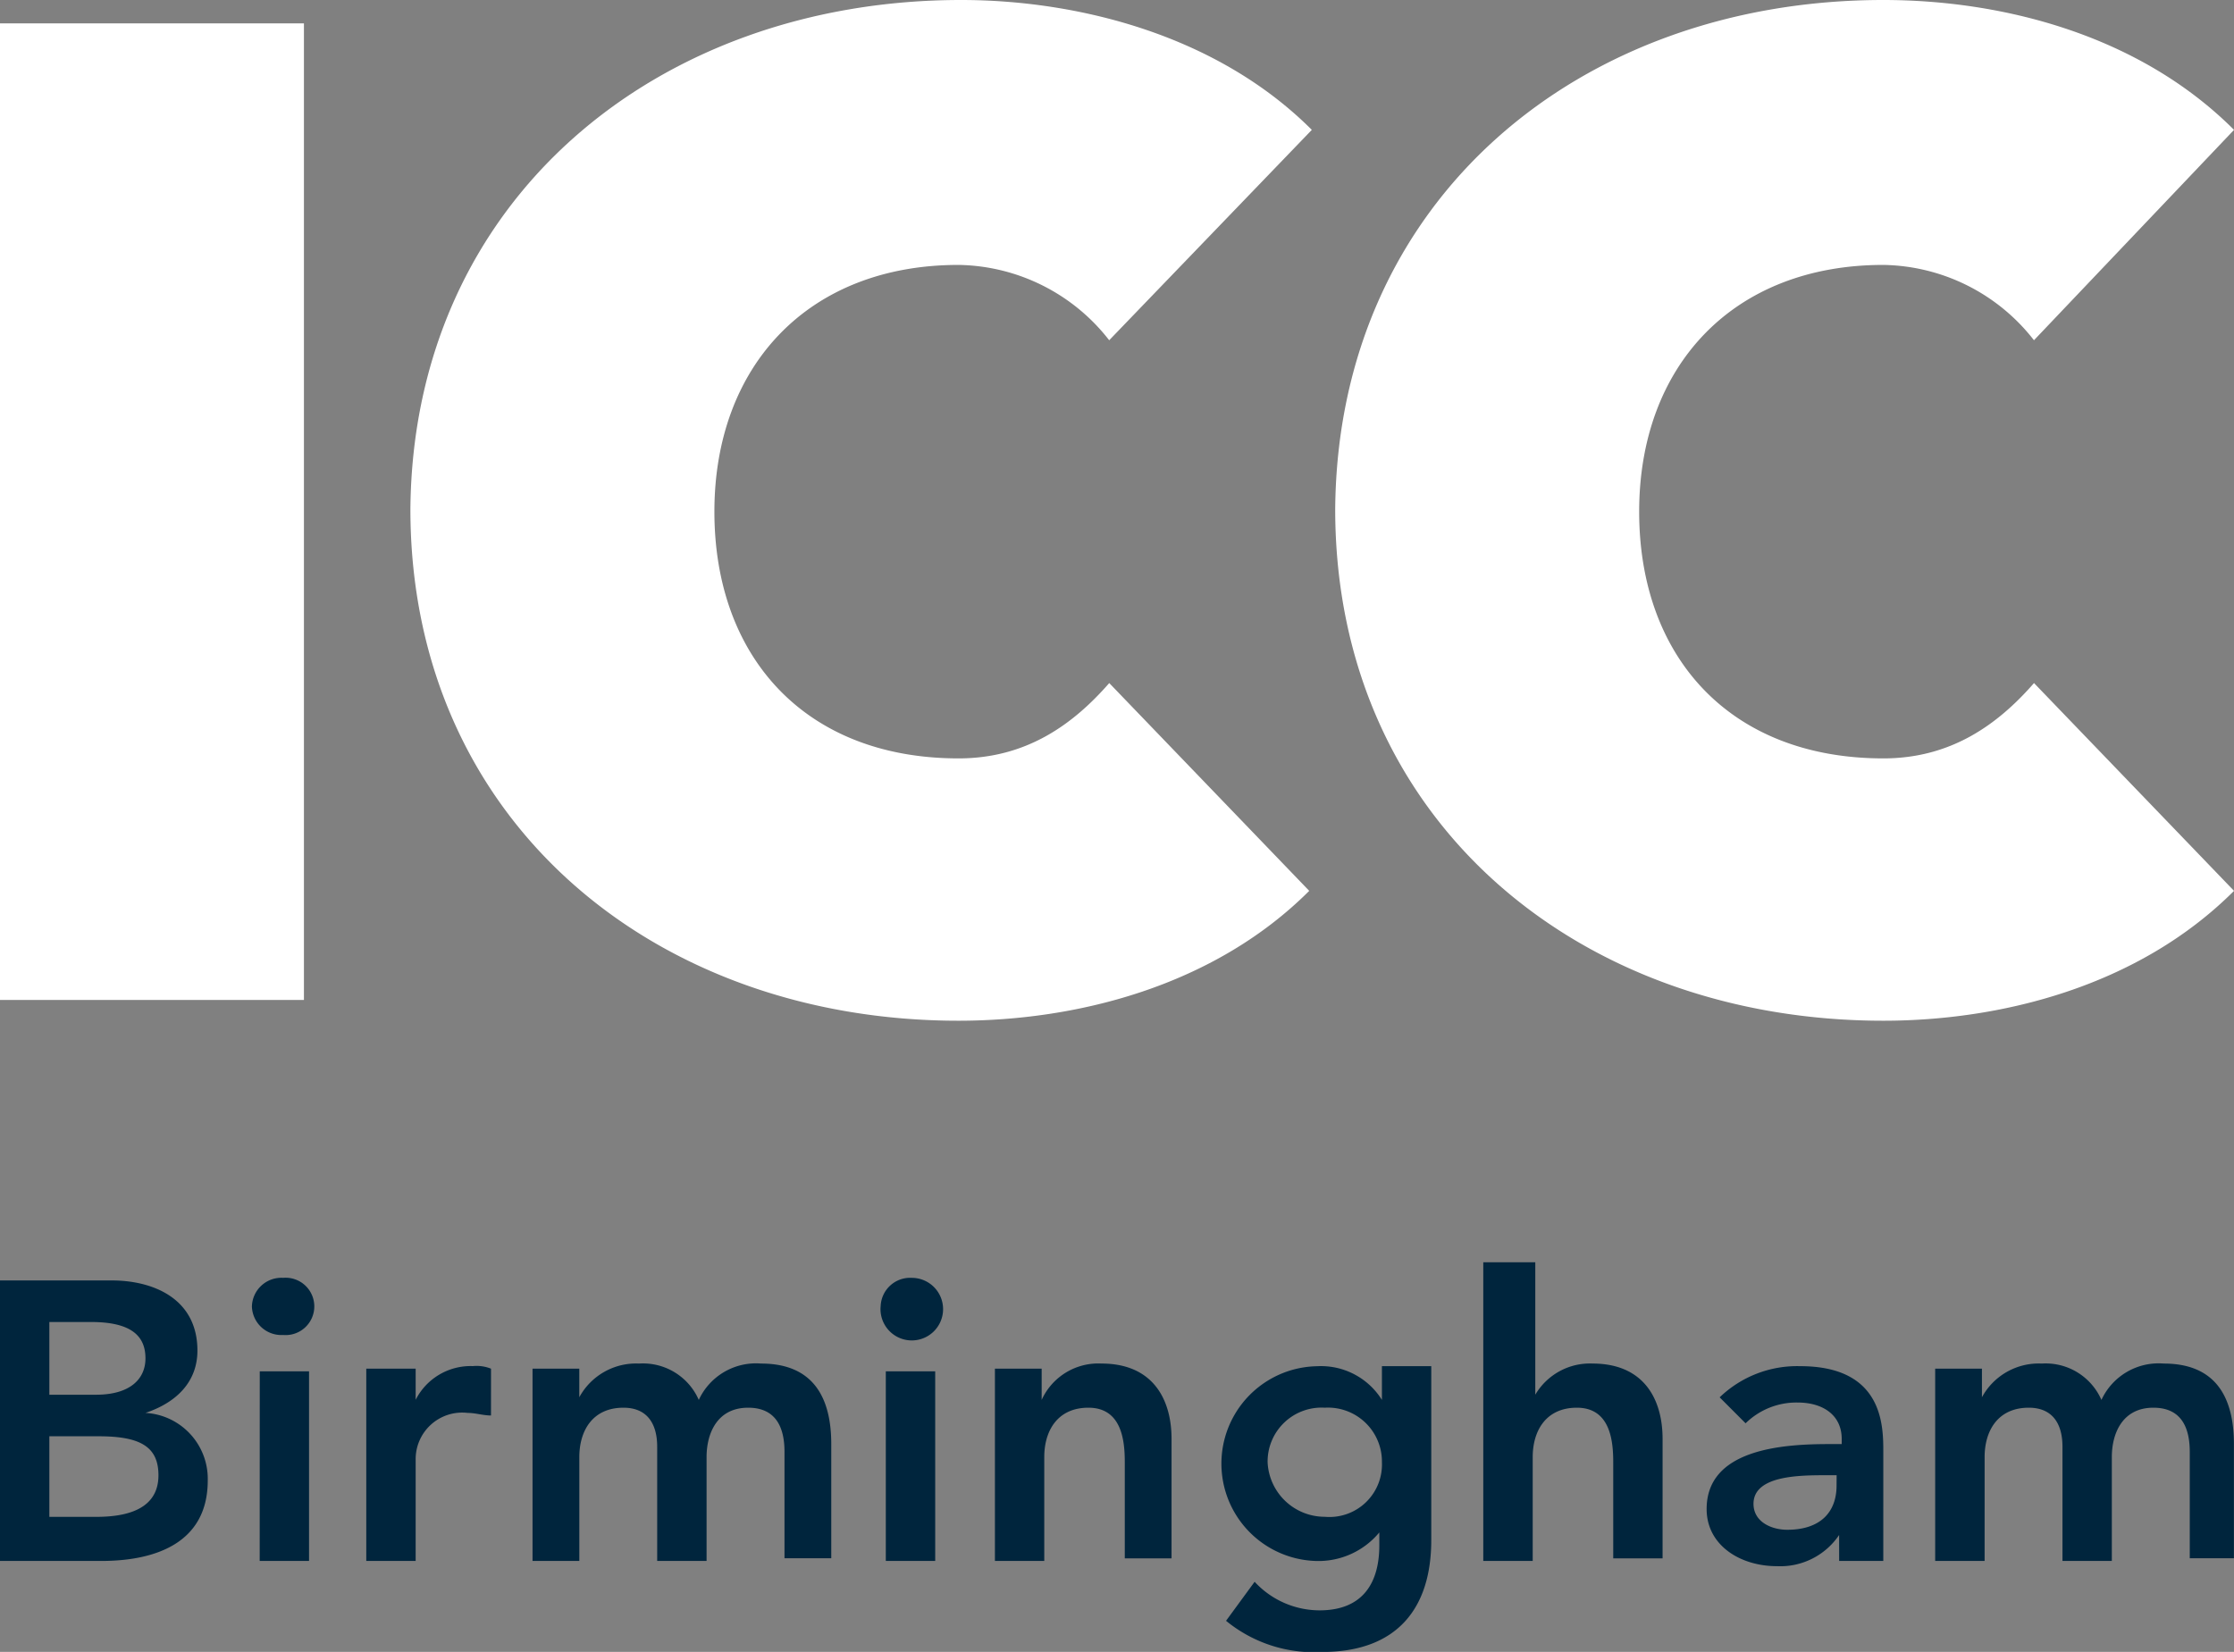
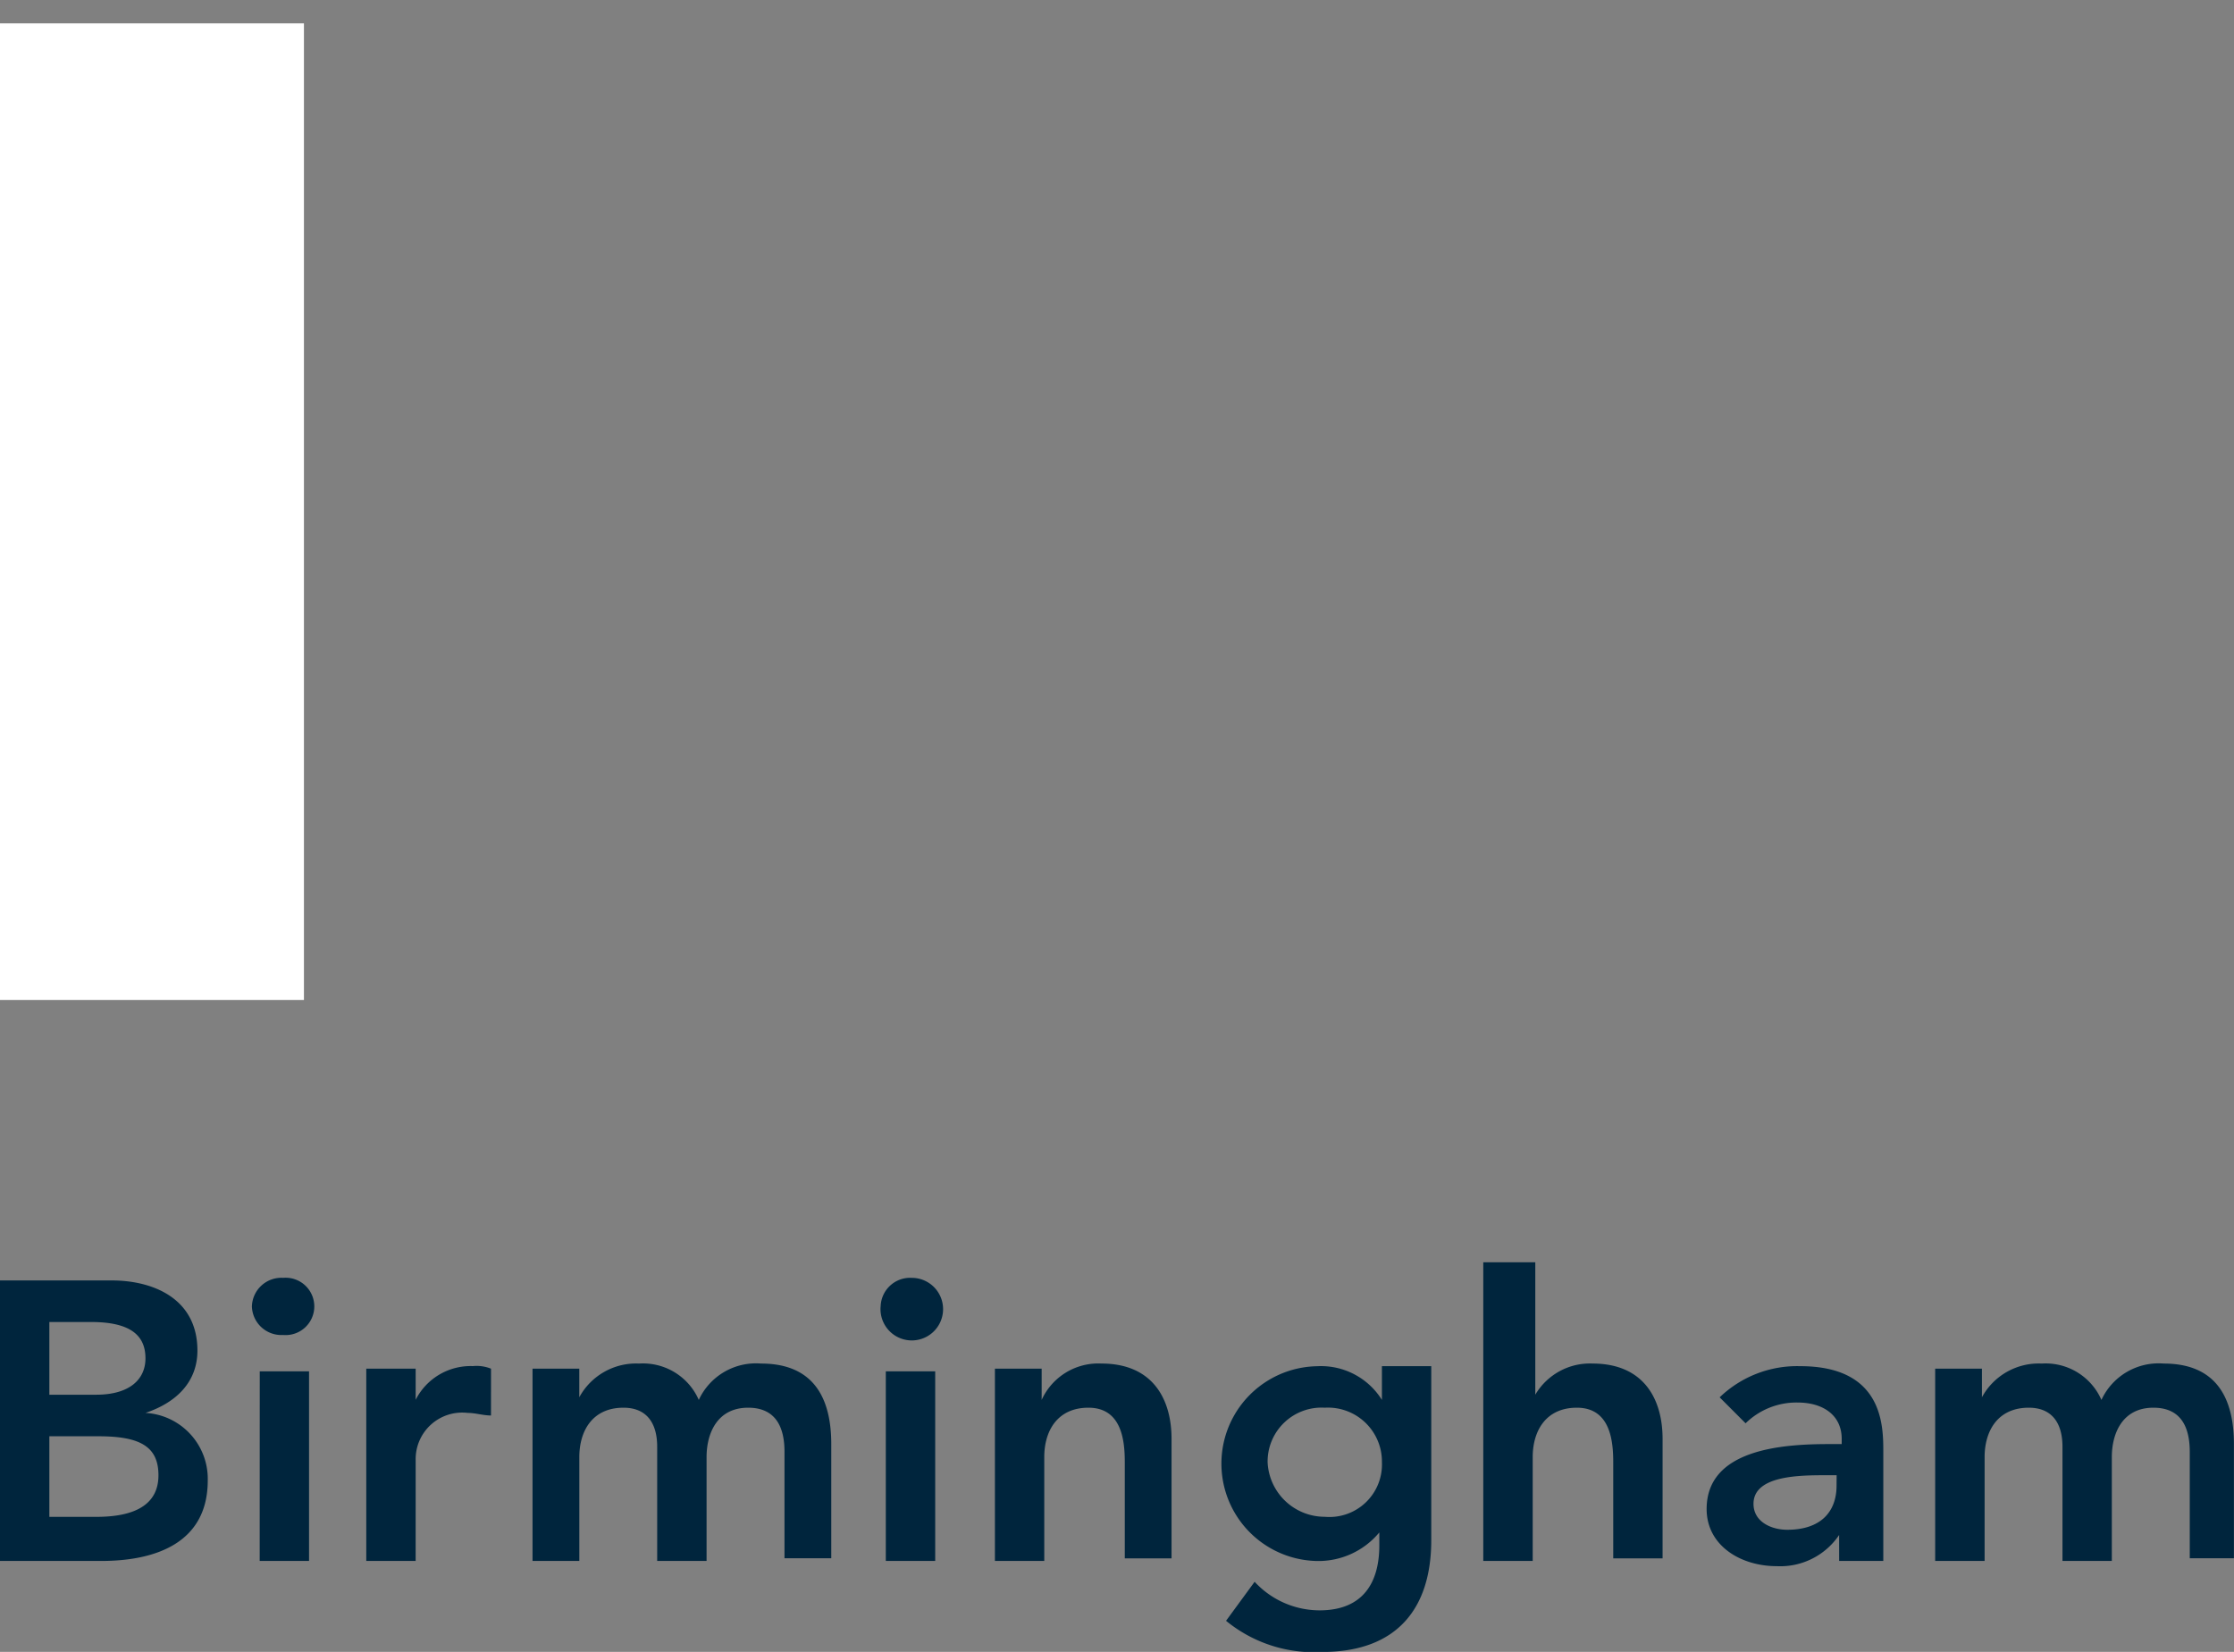
<svg xmlns="http://www.w3.org/2000/svg" viewBox="897.458 -10.266 125.932 93.131">
  <rect x="897.458" y="-10.266" width="125.932" height="93.131" fill="#808080" stroke="none" />
  <defs>
    <style>
    .cls-1 {
        fill: #fff;
    }

    .cls-2-header {
        fill: #00253d;
    }
    </style>
  </defs>
  <g id="Group_1" data-name="Group 1" transform="translate(10.458 -44.266)">
    <rect id="Rectangle_10" data-name="Rectangle 10" class="cls-1" width="17.133" height="55.059" transform="translate(887 35.318)" />
-     <path id="Path_1" data-name="Path 1" class="cls-1" d="M55.19,19.183A10.955,10.955,0,0,0,46.7,14.936c-8.493,0-13.765,5.711-13.765,13.911S38.058,42.758,46.7,42.758c3.807,0,6.443-1.9,8.493-4.247L66.466,50.226c-5.418,5.418-13.179,7.322-19.768,7.322-17.133,0-30.9-11.275-30.9-28.847C15.946,11.275,29.711,0,46.844,0c6.443,0,14.35,1.9,19.768,7.322Z" transform="translate(894.336 34)" />
-     <path id="Path_2" data-name="Path 2" class="cls-1" d="M90.79,19.183A10.955,10.955,0,0,0,82.3,14.936c-8.493,0-13.765,5.711-13.765,13.911S73.658,42.758,82.3,42.758c3.807,0,6.443-1.9,8.493-4.247l11.275,11.715c-5.418,5.418-13.179,7.322-19.768,7.322-17.133,0-30.9-11.275-30.9-28.847C51.546,11.275,65.165,0,82.3,0c6.589,0,14.35,1.9,19.768,7.322Z" transform="translate(910.866 34)" />
    <path id="Path_3" data-name="Path 3" class="cls-2-header" d="M109.092,65.44h2.782V59.582c0-1.464.732-2.782,2.489-2.782,1.318,0,1.9.879,1.9,2.2V65.44h2.782V59.582c0-1.318.586-2.782,2.343-2.782,1.611,0,2.05,1.171,2.05,2.489v6h2.489V58.85c0-2.636-1.025-4.539-3.954-4.539a3.552,3.552,0,0,0-3.514,2.05,3.432,3.432,0,0,0-3.368-2.05,3.643,3.643,0,0,0-3.368,1.9h0V54.6h-2.636V65.44Zm-5.564-4.247c0,1.464-.879,2.489-2.782,2.489-.879,0-1.9-.439-1.9-1.464,0-1.611,2.636-1.611,4.1-1.611h.586Zm.146,4.247h2.489V59.29c0-1.464,0-4.832-4.686-4.832a6.3,6.3,0,0,0-4.539,1.757L98.4,57.679a4.089,4.089,0,0,1,2.929-1.171c1.464,0,2.489.732,2.489,2.05v.293h-.732c-2.636,0-6.882.293-6.882,3.661,0,2.05,1.9,3.222,3.954,3.222a4,4,0,0,0,3.514-1.757h0ZM86.4,48.6H83.613V65.44H86.4V59.582c0-1.464.732-2.782,2.489-2.782,1.9,0,2.05,1.9,2.05,3.075v5.418h2.782V58.557c0-2.2-1.025-4.247-3.954-4.247a3.574,3.574,0,0,0-3.222,1.757h0V48.6ZM74.681,56.8A3.041,3.041,0,0,1,77.9,59.875a2.961,2.961,0,0,1-3.222,3.075,3.224,3.224,0,0,1-3.222-3.075A3.041,3.041,0,0,1,74.681,56.8M77.9,54.75v1.611h0a4.048,4.048,0,0,0-3.661-1.9,5.492,5.492,0,0,0,0,10.982,4.456,4.456,0,0,0,3.514-1.611h0v.732c0,2.05-.879,3.661-3.368,3.661a4.991,4.991,0,0,1-3.661-1.611l-1.611,2.2a7.806,7.806,0,0,0,5.418,1.757c4.247,0,6.15-2.489,6.15-6.3V54.457H77.9ZM56.084,65.44h2.782V59.582c0-1.464.732-2.782,2.489-2.782,1.9,0,2.05,1.9,2.05,3.075v5.418h2.636V58.557c0-2.2-1.025-4.247-3.954-4.247a3.506,3.506,0,0,0-3.368,2.05h0V54.6H56.084V65.44Zm-6.443-14.35A1.764,1.764,0,1,0,51.4,49.479a1.662,1.662,0,0,0-1.757,1.611m.439,14.35h2.636V54.75H49.934V65.44Zm-20.061,0h2.636V59.582c0-1.464.732-2.782,2.489-2.782,1.318,0,1.9.879,1.9,2.2V65.44H39.83V59.582c0-1.318.586-2.782,2.343-2.782,1.611,0,2.05,1.171,2.05,2.489v6h2.636V58.85c0-2.636-1.025-4.539-3.954-4.539a3.552,3.552,0,0,0-3.514,2.05,3.432,3.432,0,0,0-3.368-2.05,3.643,3.643,0,0,0-3.368,1.9h0V54.6H30.019V65.44Zm-9.372,0h2.782V59.729a2.623,2.623,0,0,1,2.929-2.636c.439,0,.879.146,1.318.146V54.6a2.171,2.171,0,0,0-1.025-.146,3.477,3.477,0,0,0-3.222,1.9h0V54.6H20.647V65.44ZM14.2,51.089A1.662,1.662,0,0,0,15.961,52.7a1.617,1.617,0,1,0,0-3.222A1.662,1.662,0,0,0,14.2,51.089m.439,14.35h2.782V54.75H14.643ZM2.782,58.411H5.564c2.343,0,3.368.586,3.368,2.2,0,2.05-2.05,2.343-3.514,2.343H2.782Zm0-6.443H5.125c2.2,0,3.075.732,3.075,2.05,0,1.171-.879,2.05-2.782,2.05H2.782ZM0,65.44H5.711c3.075,0,6-1.025,6-4.539A3.723,3.723,0,0,0,8.2,57.093h0c1.757-.586,2.929-1.757,2.929-3.514,0-2.929-2.489-3.954-4.832-3.954H0Z" transform="translate(887 56.566)" />
  </g>
</svg>